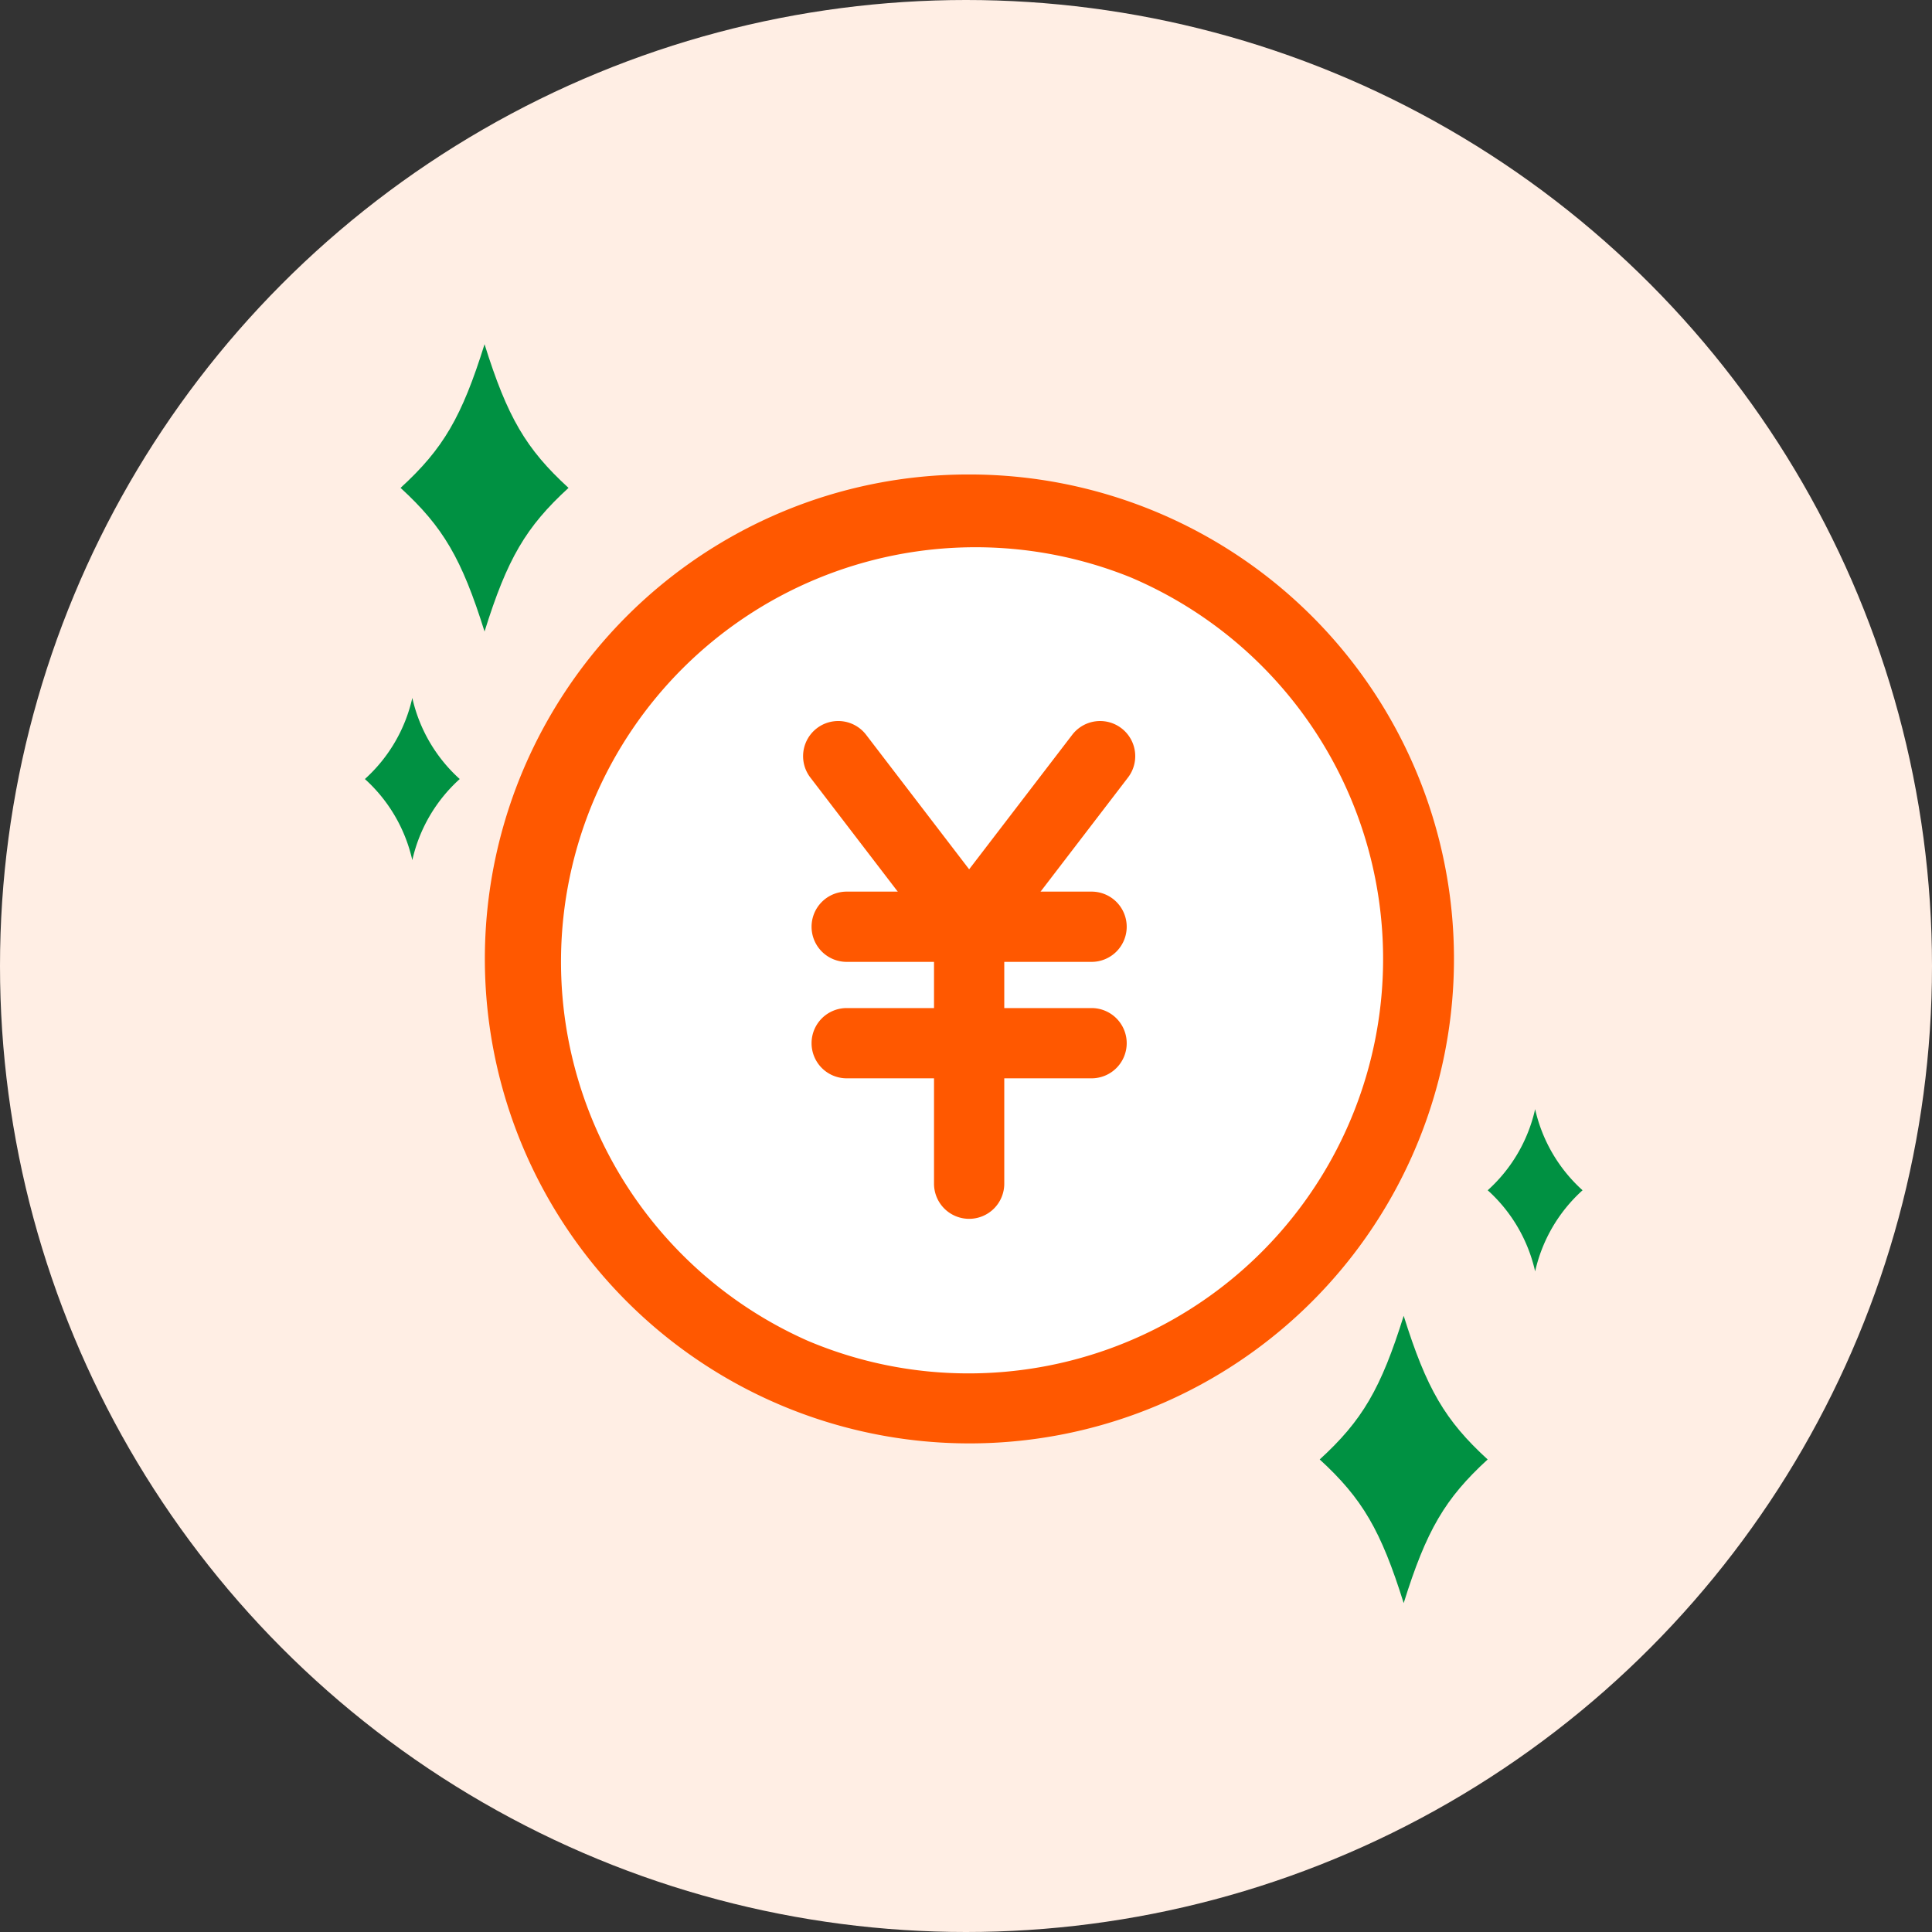
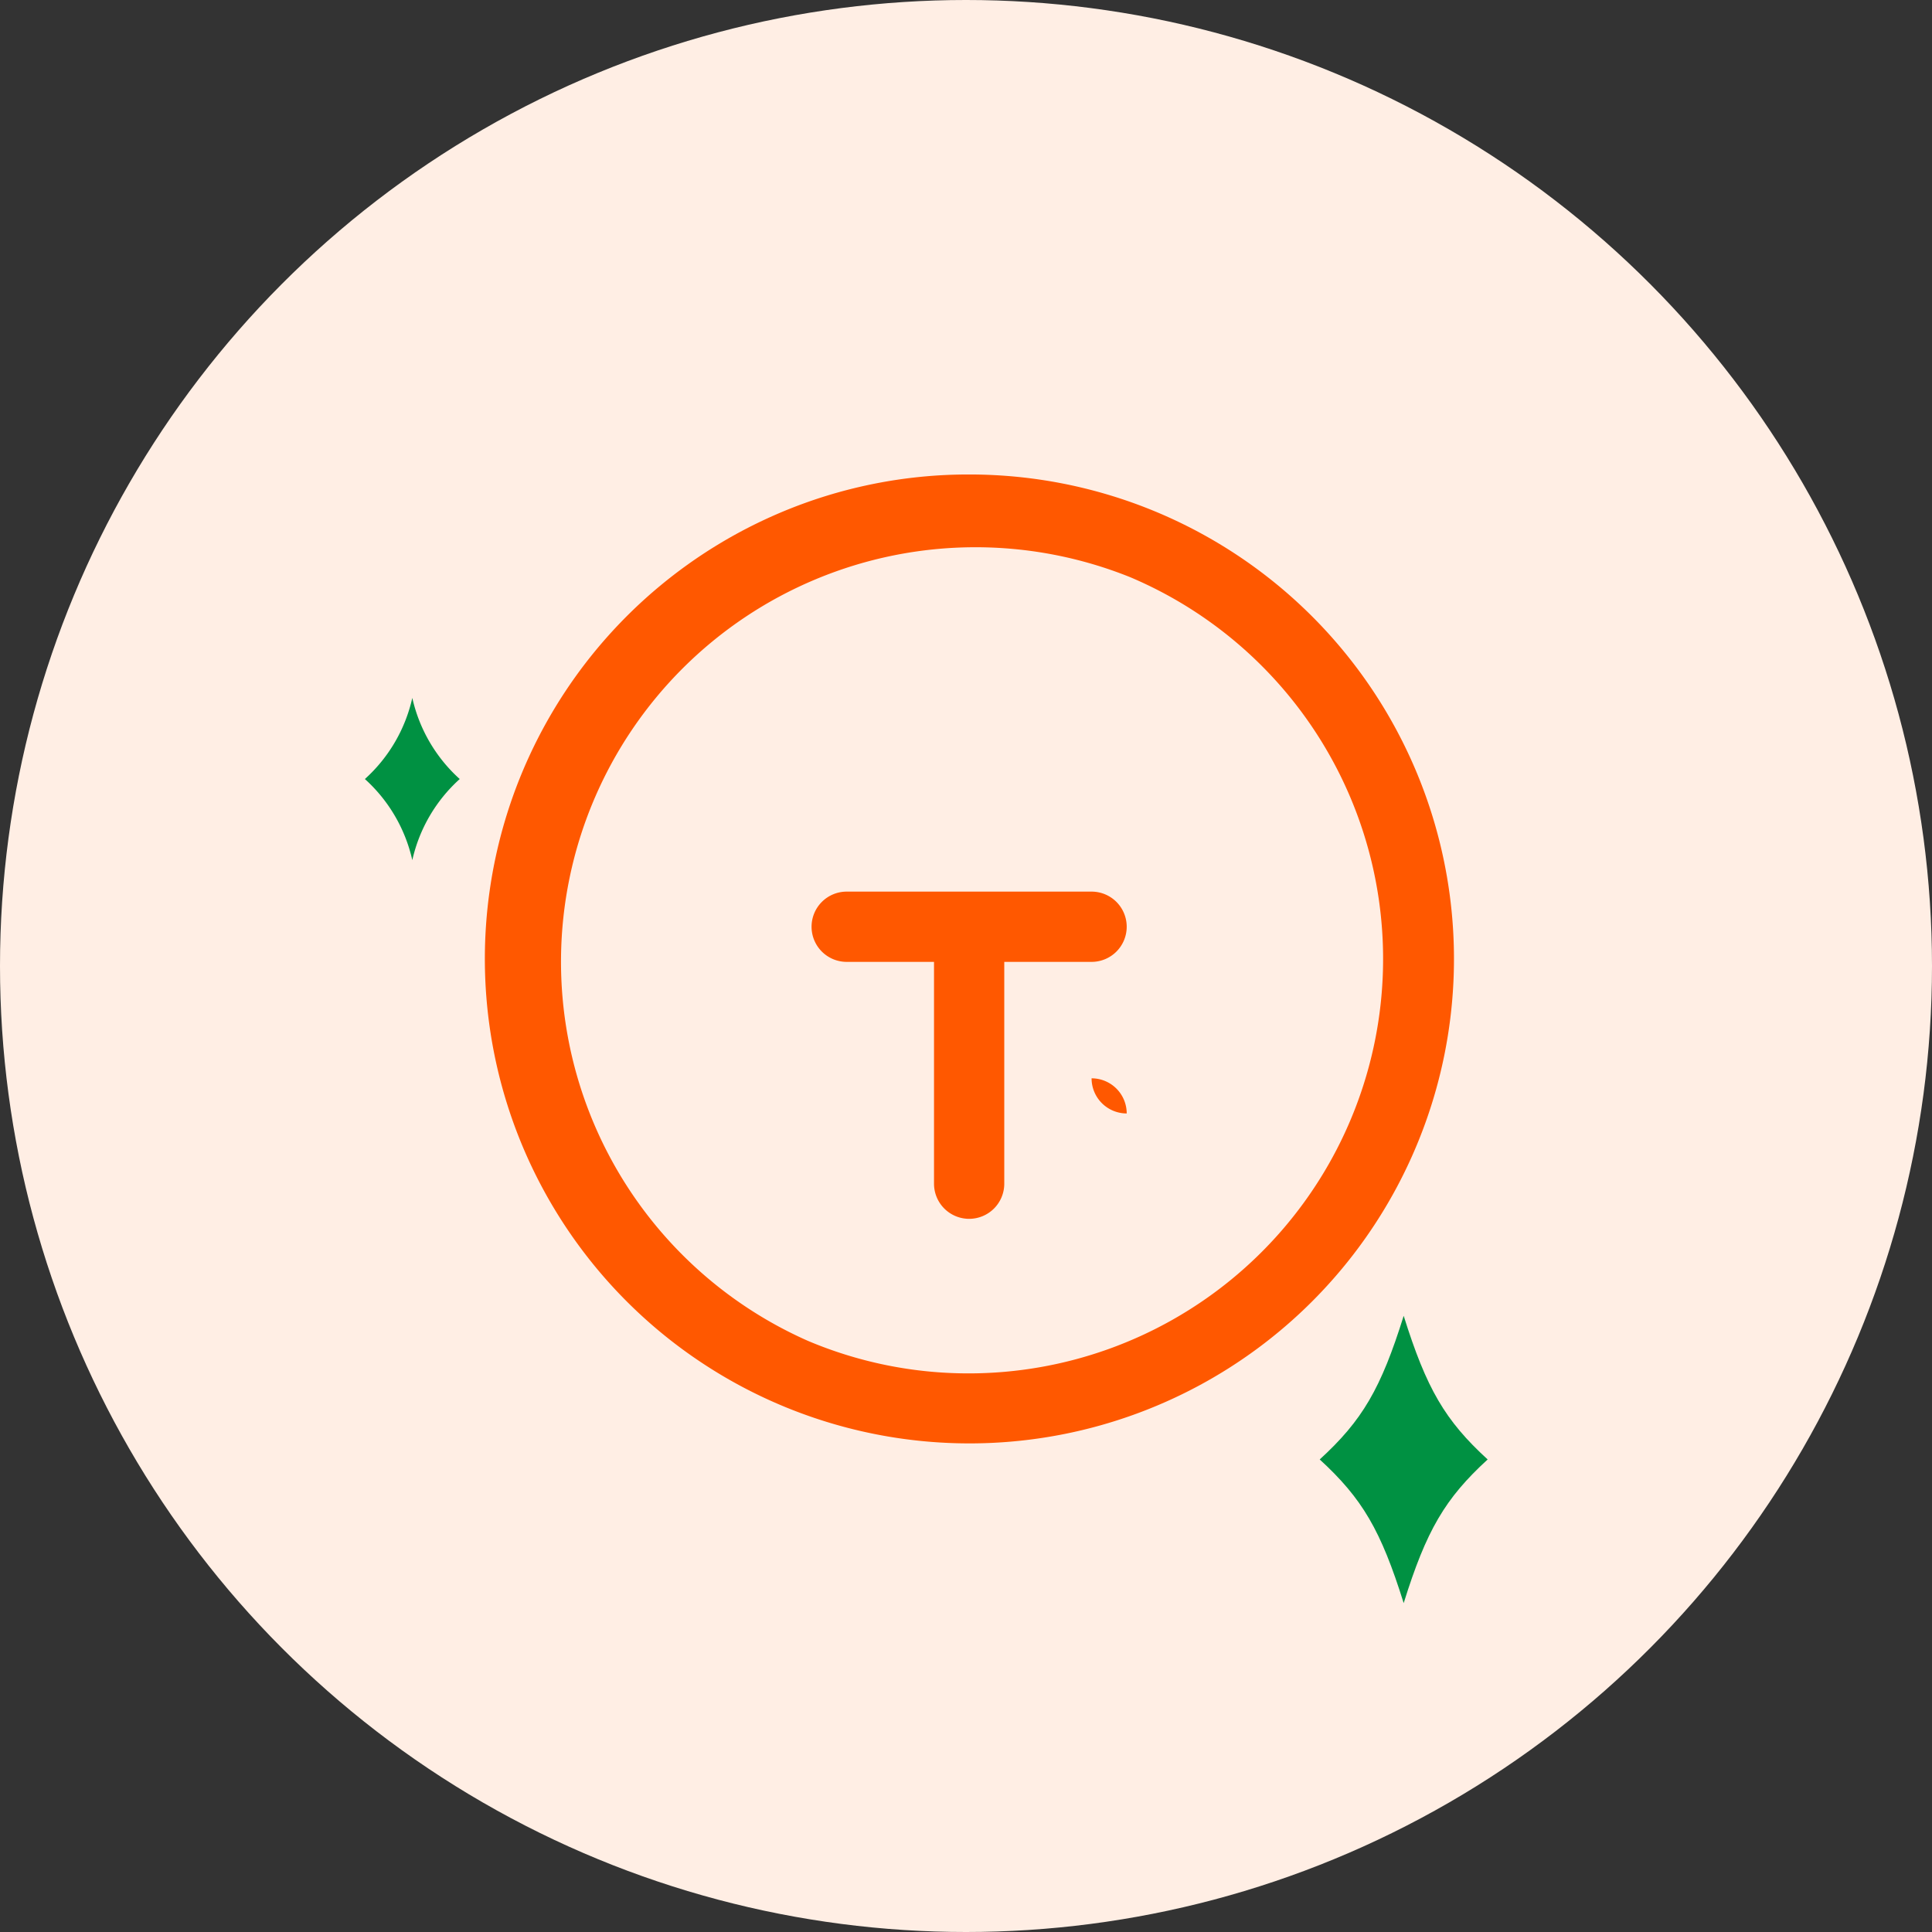
<svg xmlns="http://www.w3.org/2000/svg" width="110" height="110" viewBox="0 0 110 110">
  <rect x="0" y="0" width="110" height="110" fill="#333333" stroke="none" />
  <g id="月額198円_税込_で_サポートも充実_" data-name="月額198円（税込）で サポートも充実！" transform="translate(-309.75 -411.393)">
    <circle id="楕円形_6" data-name="楕円形 6" cx="55" cy="55" r="55" transform="translate(309.75 411.393)" fill="#ffeee4" />
-     <path id="パス_97216" data-name="パス 97216" d="M1253.756,1181.993c-2.427,2.225-3.486,4.028-4.781,8.178-1.3-4.15-2.355-5.953-4.782-8.178,2.426-2.22,3.485-4.029,4.782-8.179,1.3,4.15,2.354,5.959,4.781,8.179" transform="translate(-911.637 -742.822)" fill="#009142" />
    <path id="パス_97216-2" data-name="パス 97216" d="M1313.7,1245.357c-2.427,2.225-3.486,4.029-4.781,8.179-1.3-4.15-2.355-5.954-4.781-8.179,2.426-2.219,3.485-4.028,4.781-8.178,1.3,4.15,2.354,5.959,4.781,8.178" transform="translate(-919.249 -750.869)" fill="#009142" />
    <path id="パス_97216-3" data-name="パス 97216" d="M1247.266,1201.5a8.82,8.82,0,0,0-2.7,4.618,8.822,8.822,0,0,0-2.7-4.618,8.81,8.81,0,0,0,2.7-4.619,8.82,8.82,0,0,0,2.7,4.619" transform="translate(-911.341 -745.752)" fill="#009142" />
-     <path id="パス_97216-4" data-name="パス 97216" d="M1320.494,1228.319a8.815,8.815,0,0,0-2.7,4.619,8.821,8.821,0,0,0-2.7-4.619,8.809,8.809,0,0,0,2.7-4.619,8.82,8.82,0,0,0,2.7,4.619" transform="translate(-920.64 -749.157)" fill="#009142" />
-     <circle id="楕円形_31" data-name="楕円形 31" cx="25.59" cy="25.59" r="25.59" transform="translate(339.34 440.408)" fill="#fff" />
    <path id="楕円形_31_-_アウトライン" data-name="楕円形 31 - アウトライン" d="M25.59-2A27.582,27.582,0,0,1,45.1,45.1,27.59,27.59,0,1,1,14.85.169,27.419,27.419,0,0,1,25.59-2Zm0,51.18A23.6,23.6,0,0,0,34.772,3.853,23.6,23.6,0,0,0,16.408,47.327,23.441,23.441,0,0,0,25.59,49.18Z" transform="translate(339.34 440.408)" fill="#ff5800" />
    <g id="グループ_28680" data-name="グループ 28680" transform="translate(357.475 454.445)">
-       <path id="パス_97229" data-name="パス 97229" d="M1280.19,1212.411h0a2,2,0,0,1-1.588-.784l-7.454-9.732a2,2,0,0,1,3.176-2.432l5.866,7.659,5.869-7.659a2,2,0,1,1,3.175,2.433l-7.456,9.732A2,2,0,0,1,1280.19,1212.411Z" transform="translate(-1272.736 -1200.679)" fill="#ff5800" />
      <path id="線_645" data-name="線 645" d="M0,16.612a2,2,0,0,1-2-2V0A2,2,0,0,1,0-2,2,2,0,0,1,2,0V14.612A2,2,0,0,1,0,16.612Z" transform="translate(7.454 9.731)" fill="#ff5800" />
      <path id="線_646" data-name="線 646" d="M13.943,2H0A2,2,0,0,1-2,0,2,2,0,0,1,0-2H13.943a2,2,0,0,1,2,2A2,2,0,0,1,13.943,2Z" transform="translate(0.482 9.713)" fill="#ff5800" />
-       <path id="線_647" data-name="線 647" d="M13.943,2H0A2,2,0,0,1-2,0,2,2,0,0,1,0-2H13.943a2,2,0,0,1,2,2A2,2,0,0,1,13.943,2Z" transform="translate(0.482 16.343)" fill="#ff5800" />
+       <path id="線_647" data-name="線 647" d="M13.943,2H0H13.943a2,2,0,0,1,2,2A2,2,0,0,1,13.943,2Z" transform="translate(0.482 16.343)" fill="#ff5800" />
    </g>
  </g>
</svg>